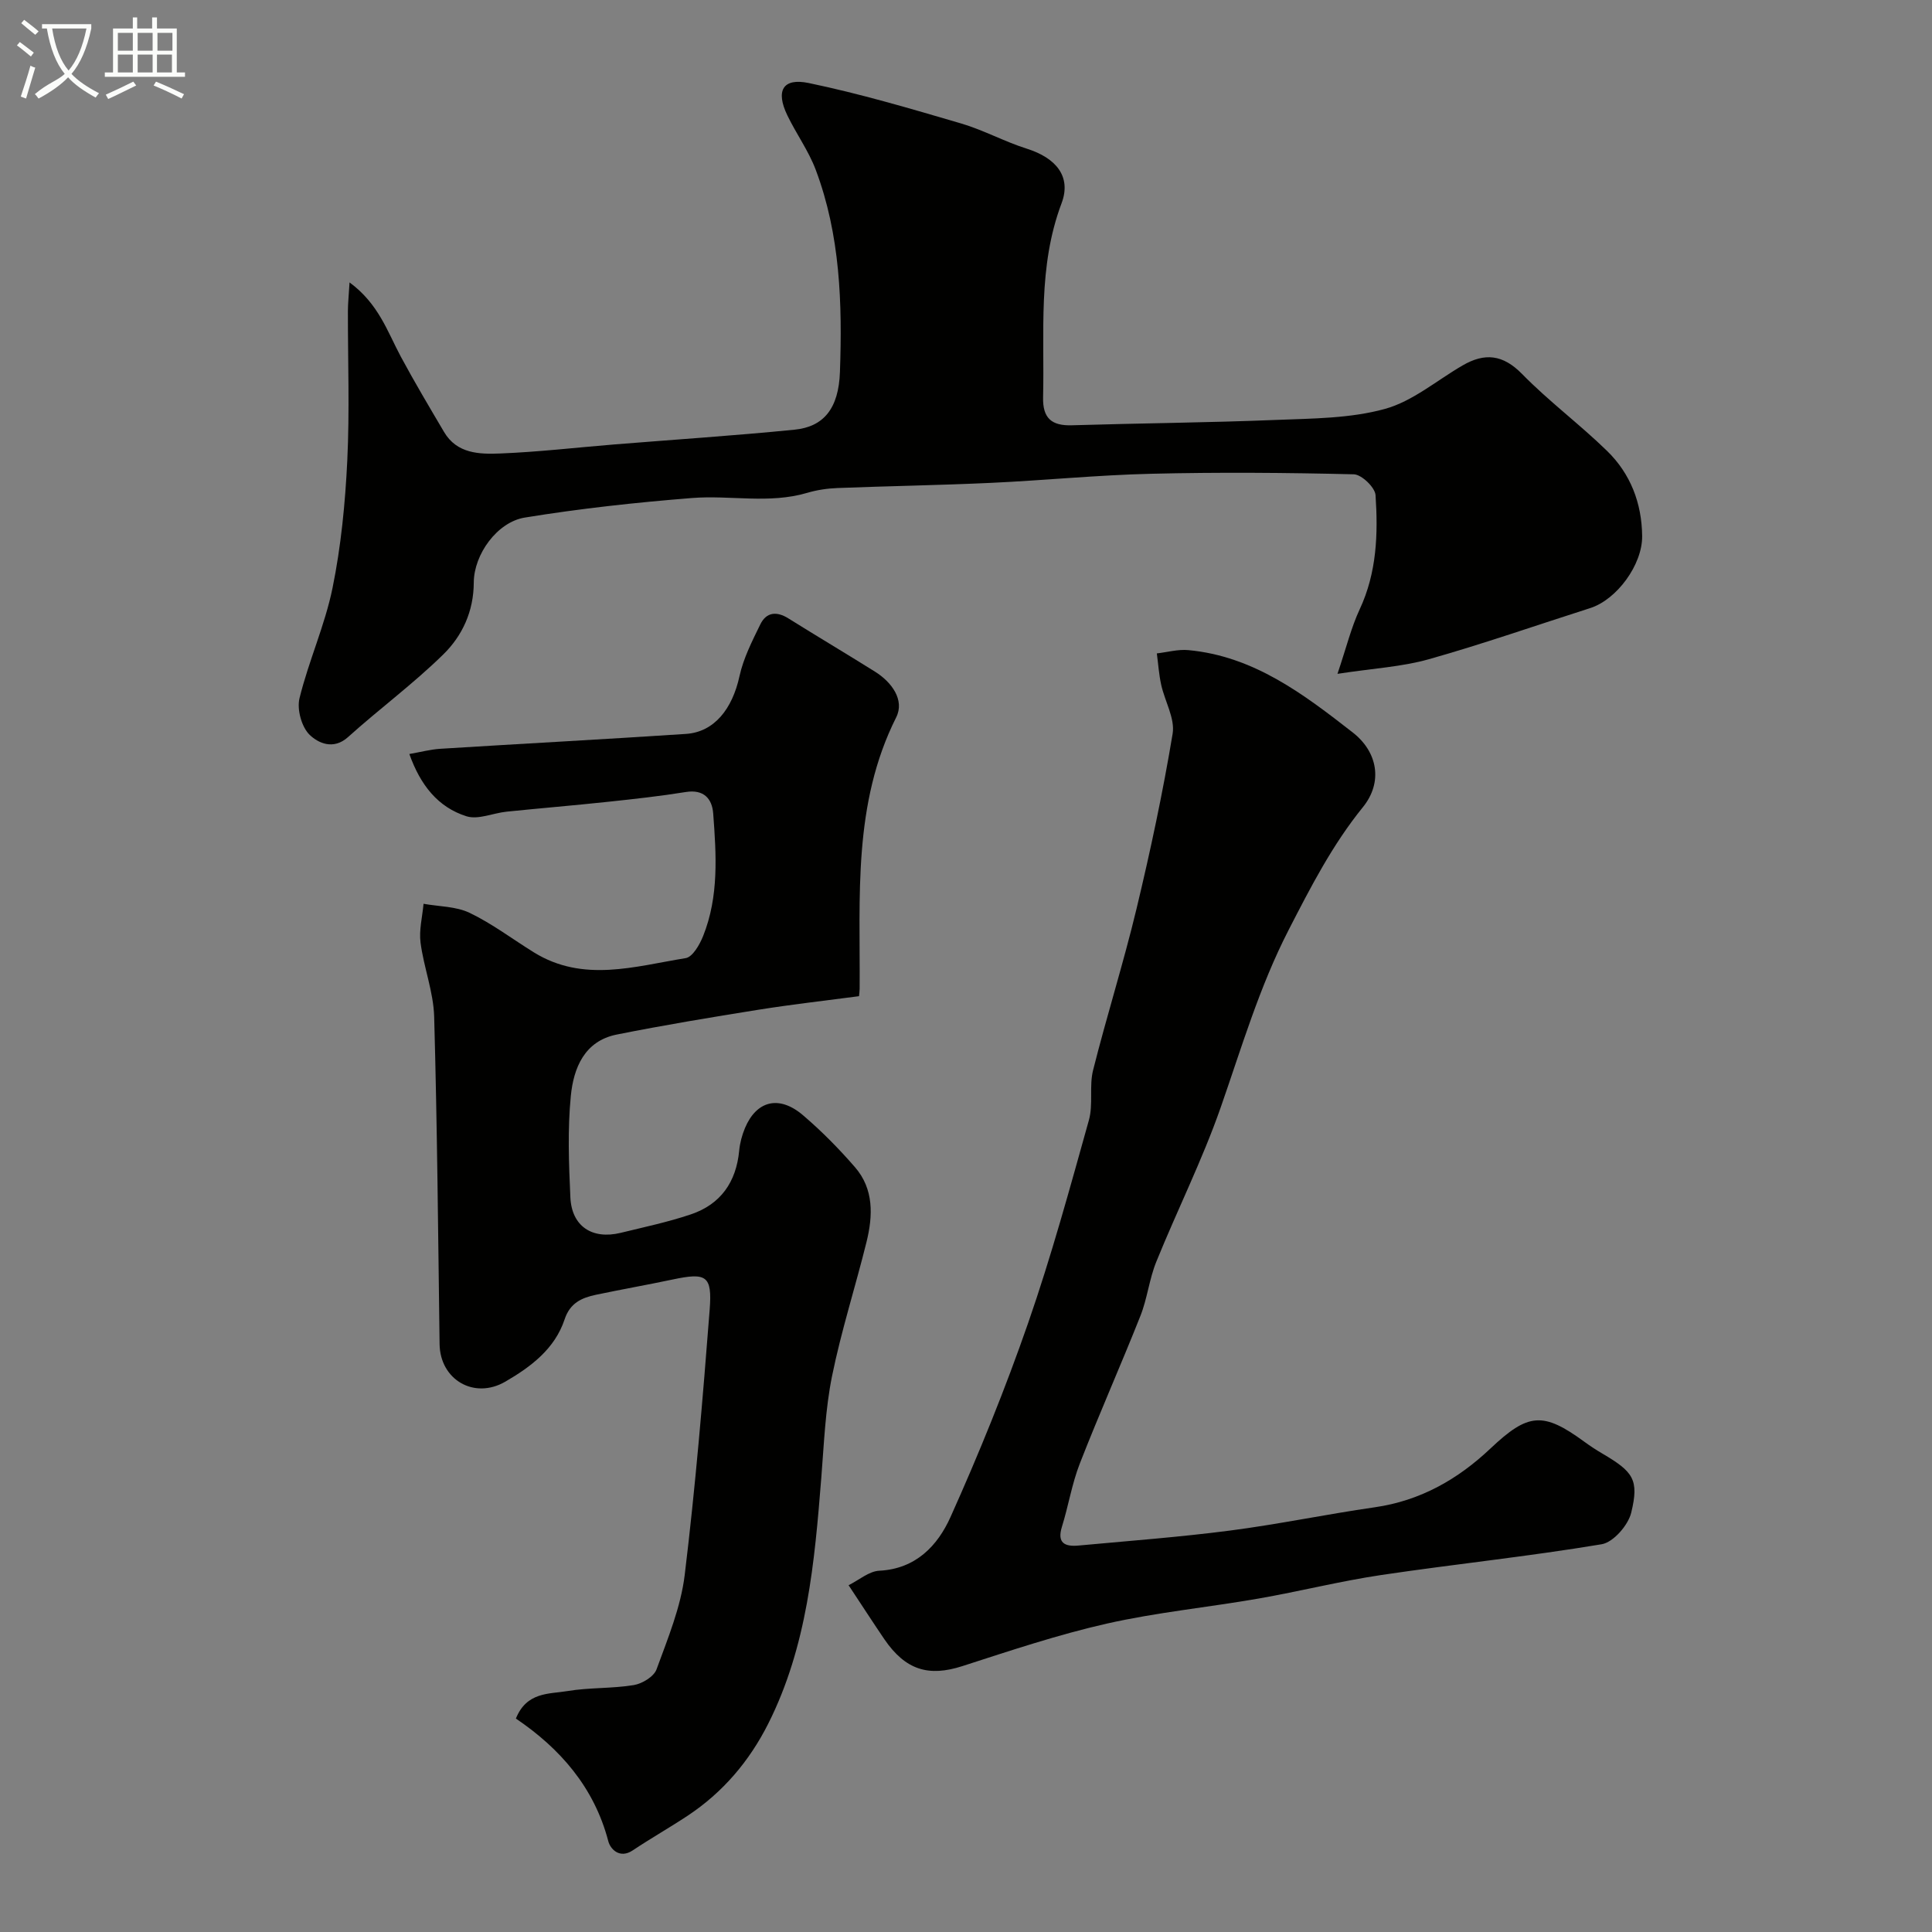
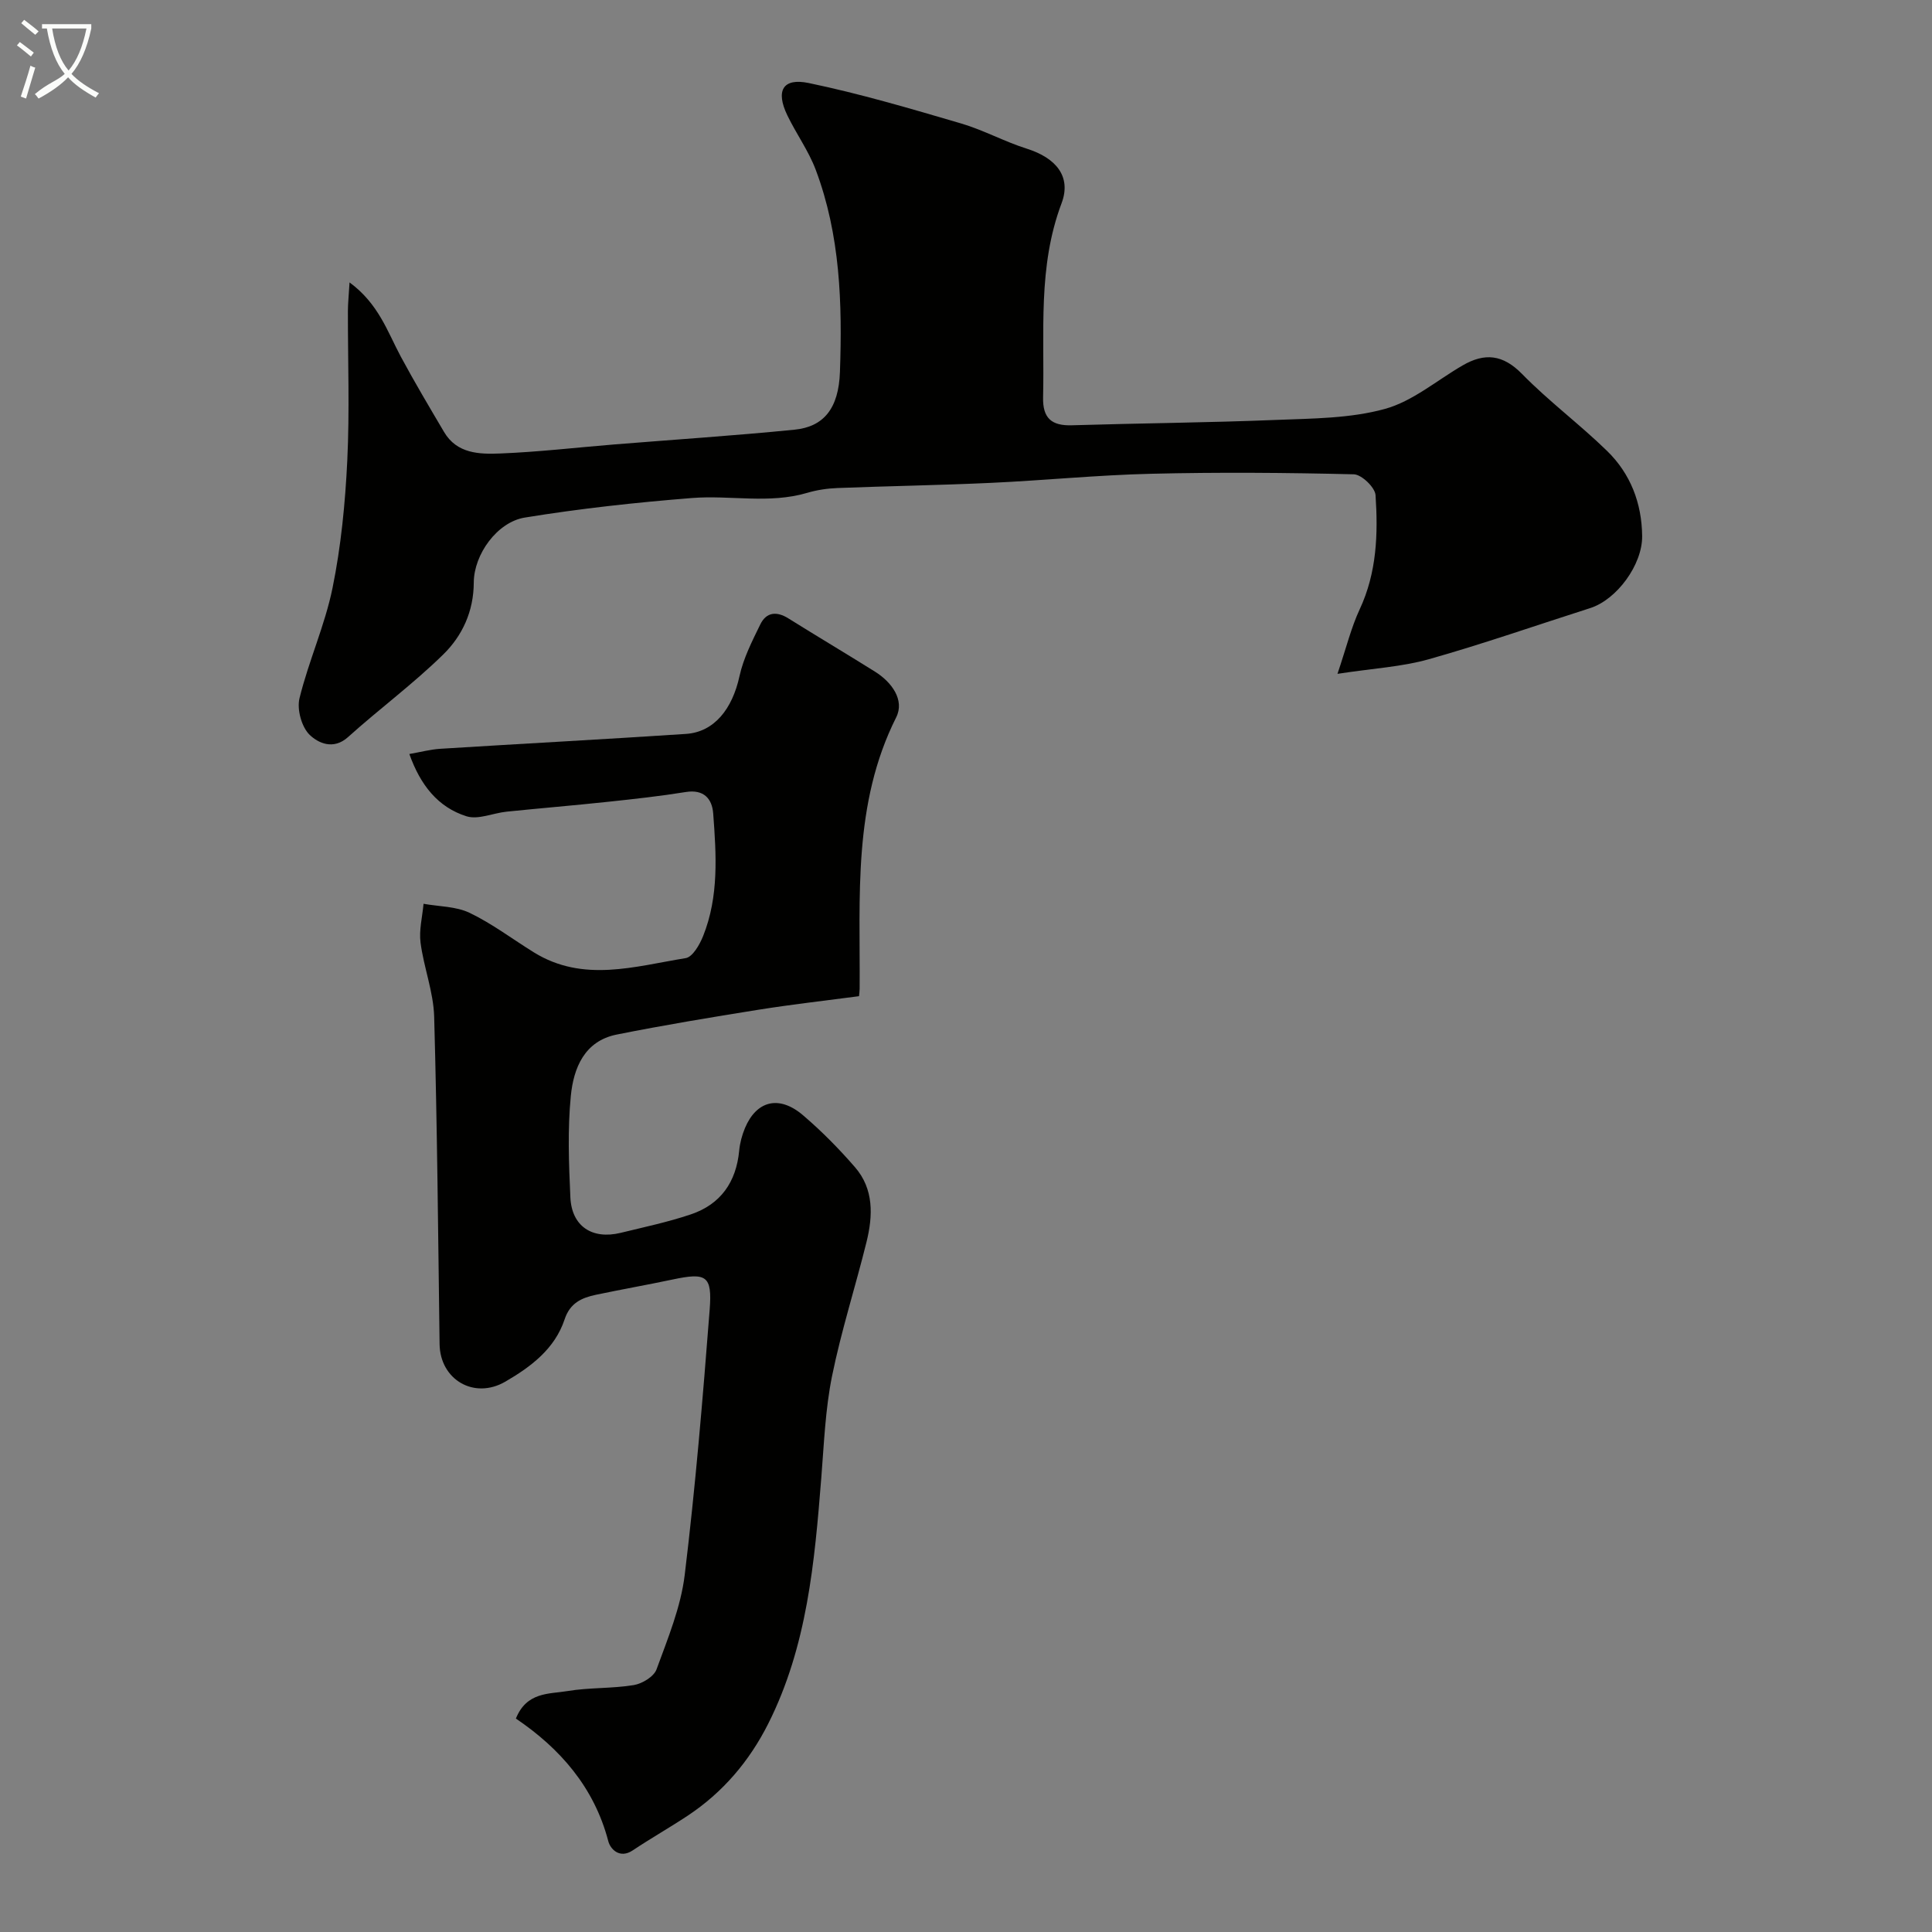
<svg xmlns="http://www.w3.org/2000/svg" enable-background="new 0 0 400 400" viewBox="0 0 400 400">
  <rect x="0" y="0" width="400" height="400" fill="#808080" stroke="none" />
  <path d="m6.4 11.7c-1-.8-1.9-1.6-2.9-2.3l.6-.7c.9.7 1.9 1.4 2.9 2.2zm-2.1 8.3c.7-2.1 1.4-4.2 2-6.4.2.1.6.3 1 .4-.7 2.3-1.3 4.4-1.9 6.4zm3-12.8c-1.1-.9-2.1-1.7-2.9-2.4l.6-.7c1 .8 2 1.5 3 2.4zm1.4-1.3v-.9h10.2v.9c-.9 4.2-2.3 7.3-4.1 9.4 1.3 1.4 3.2 2.7 5.7 4-.2.2-.4.5-.7.9-2.5-1.4-4.4-2.7-5.7-4.2-1.4 1.5-3.5 3-6.1 4.4 0 0 0 0-.1-.1-.3-.4-.5-.7-.7-.8 2.7-2.3 4.7-2.8 6.2-4.2-1.8-2.2-3-5.3-3.7-9.4zm9.2 0h-7.1c.6 3.8 1.7 6.7 3.4 8.7 1.7-2 2.9-4.8 3.7-8.7z" fill="#fbfcfa" />
-   <path d="m31.6 3.6h.9v2.3h4.1v9.1h1.7v.9h-16.6v-.9h1.7v-9.1h4.1v-2.3h.9v2.3h3.1v-2.3zm-4 13.3.6.8c-1.9.9-3.8 1.9-5.8 2.8-.2-.3-.3-.6-.5-.9 2-.9 3.9-1.8 5.7-2.7zm-3.2-10.1v3.7h3.1v-3.7zm0 4.5v3.7h3.1v-3.7zm4.1-4.5v3.7h3.1v-3.7zm0 4.5v3.7h3.1v-3.7zm9.1 9.1c-2.1-1.1-4.1-2-5.8-2.7l.5-.8c2.2.9 4.1 1.8 5.8 2.6zm-1.9-13.6h-3.1v3.7h3.1zm-3.2 4.5v3.7h3.1v-3.7z" fill="#fbfcfa" />
  <g fill="#010100">
    <path d="m84.75 156.11c2.35-.41 4.36-.95 6.39-1.08 16.96-1.06 33.93-1.96 50.88-3.08 5.84-.39 9.6-5.14 11.09-11.98.81-3.71 2.62-7.25 4.31-10.71 1.25-2.55 3.39-2.75 5.82-1.22 5.95 3.72 11.98 7.3 17.92 11.02 3.49 2.18 6.17 5.9 4.39 9.45-9.01 17.95-7.44 37.15-7.57 56.19 0 .5-.08.99-.13 1.55-6.94.92-13.89 1.7-20.79 2.8-9.81 1.57-19.62 3.19-29.36 5.14-6.73 1.34-8.96 6.98-9.52 12.74-.68 6.93-.41 13.99-.09 20.97.27 5.98 4.5 8.78 10.4 7.35 4.87-1.19 9.81-2.23 14.55-3.83 6.16-2.08 9.38-6.68 10-13.18.15-1.59.58-3.21 1.2-4.69 2.33-5.56 6.97-6.97 12.04-2.63 3.84 3.28 7.43 6.92 10.74 10.74 3.92 4.52 3.72 10.04 2.39 15.45-2.3 9.3-5.25 18.45-7.15 27.82-1.39 6.88-1.66 14.01-2.22 21.04-1.39 17.46-2.92 34.87-10.98 50.89-3.93 7.8-9.4 14.23-16.68 19.06-3.73 2.47-7.64 4.68-11.36 7.17-2.73 1.83-4.66-.27-5.08-1.89-2.93-11.19-10.02-19.23-19.13-25.39 2.23-5.55 6.86-5.06 10.66-5.69 4.52-.76 9.22-.5 13.74-1.24 1.75-.29 4.17-1.75 4.72-3.26 2.33-6.39 5.02-12.87 5.83-19.53 2.22-18.25 3.75-36.6 5.17-54.94.55-7.1-.7-7.72-7.73-6.23-5.26 1.11-10.56 2.04-15.82 3.15-2.94.62-5.36 1.69-6.48 5.08-2.03 6.12-6.97 9.82-12.27 12.9-6.46 3.76-13.52-.4-13.62-7.77-.3-22.59-.49-45.19-1.12-67.77-.14-5.13-2.15-10.19-2.82-15.34-.34-2.61.38-5.36.62-8.05 3.21.58 6.72.52 9.55 1.88 4.67 2.24 8.87 5.44 13.3 8.18 10.22 6.32 20.91 2.89 31.42 1.19 1.44-.23 2.91-2.8 3.62-4.59 3.28-8.2 2.72-16.82 2.08-25.36-.23-3.06-1.95-5.04-5.68-4.44-5.33.86-10.7 1.45-16.07 2.02-7.01.75-14.04 1.33-21.05 2.05-2.78.29-5.83 1.7-8.25.96-5.92-1.86-9.56-6.44-11.86-12.9z" />
    <path d="m276.91 139.51c1.85-5.47 2.84-9.59 4.6-13.36 3.55-7.6 3.82-15.61 3.28-23.65-.11-1.59-2.89-4.26-4.49-4.3-13.99-.34-28-.45-41.99-.11-11.04.26-22.07 1.37-33.11 1.88-10.59.49-21.2.66-31.8 1.07-2.11.08-4.26.4-6.28 1-7.9 2.33-15.95.44-23.87 1.07-11.58.92-23.16 2.18-34.61 4.05-5.7.93-10.52 7.61-10.55 13.44-.02 5.99-2.38 11.04-6.32 14.9-6.2 6.08-13.26 11.29-19.72 17.11-3.06 2.75-6.2 1.2-7.93-.46-1.67-1.6-2.68-5.28-2.11-7.59 1.89-7.71 5.26-15.09 6.84-22.84 1.76-8.64 2.62-17.52 3.05-26.34.5-10.31.11-20.66.13-30.99 0-1.57.18-3.15.34-5.92 6.03 4.44 7.85 10.21 10.61 15.36 2.84 5.28 5.91 10.44 8.96 15.61 2.66 4.51 7.31 4.62 11.61 4.45 7.88-.31 15.73-1.23 23.59-1.87 12.46-1.01 24.93-1.82 37.37-3.06 6.01-.6 9.13-4.36 9.39-11.96.5-14.16.07-28.34-5.01-41.84-1.48-3.94-4.04-7.46-5.88-11.28-2.45-5.08-.97-7.81 4.43-6.69 10.63 2.21 21.08 5.3 31.51 8.36 4.65 1.36 9 3.77 13.63 5.23 6.05 1.91 9.3 5.76 7.2 11.32-4.95 13.13-3.5 26.68-3.82 40.15-.1 4.34 1.76 5.93 5.97 5.8 14.1-.43 28.21-.54 42.3-1.11 7.53-.3 15.31-.3 22.47-2.27 5.77-1.58 10.78-5.92 16.13-9.02 4.56-2.64 8.32-2.28 12.29 1.77 5.52 5.64 11.93 10.41 17.59 15.92 4.86 4.73 7.21 10.81 7.28 17.65.06 5.92-5.24 13.15-10.76 14.91-11.13 3.55-22.18 7.42-33.42 10.59-5.56 1.57-11.48 1.88-18.9 3.02z" />
-     <path d="m175.69 328.2c2.18-1.08 4.23-2.9 6.37-3 7.59-.38 12.09-5.24 14.73-11.11 5.91-13.15 11.35-26.57 16.08-40.19 4.79-13.79 8.64-27.92 12.58-42 .91-3.26.03-7.01.86-10.32 2.81-11.18 6.3-22.2 8.99-33.41 2.88-12 5.46-24.09 7.48-36.26.52-3.16-1.62-6.72-2.37-10.14-.47-2.13-.61-4.33-.9-6.49 2.18-.25 4.39-.88 6.52-.68 13.53 1.25 23.84 9.1 34.04 17.05 5.15 4.01 6.31 10.28 2.09 15.48-6.33 7.81-10.78 16.5-15.35 25.38-6.09 11.85-9.75 24.39-14.09 36.81-3.8 10.86-8.99 21.23-13.32 31.91-1.46 3.59-1.86 7.61-3.29 11.21-4.06 10.24-8.55 20.32-12.55 30.58-1.64 4.2-2.35 8.75-3.7 13.08-1.06 3.41.64 4.14 3.42 3.89 10.46-.97 20.94-1.75 31.36-3.1 10.03-1.3 19.95-3.38 29.96-4.82 9.44-1.35 17.21-5.77 23.99-12.18 7.82-7.39 10.89-7.64 19.46-1.37 1.19.87 2.43 1.68 3.69 2.42 6.41 3.77 7.65 5.38 5.99 12.23-.63 2.61-3.7 6.14-6.12 6.55-15.14 2.53-30.44 4.11-45.64 6.37-8.53 1.27-16.94 3.4-25.44 4.88-10.45 1.82-21.06 2.85-31.38 5.18-10.11 2.29-20.01 5.61-29.9 8.8-6.97 2.25-11.76.85-16.15-5.56-2.29-3.37-4.5-6.79-7.41-11.19z" />
+     <path d="m175.69 328.2z" />
  </g>
</svg>